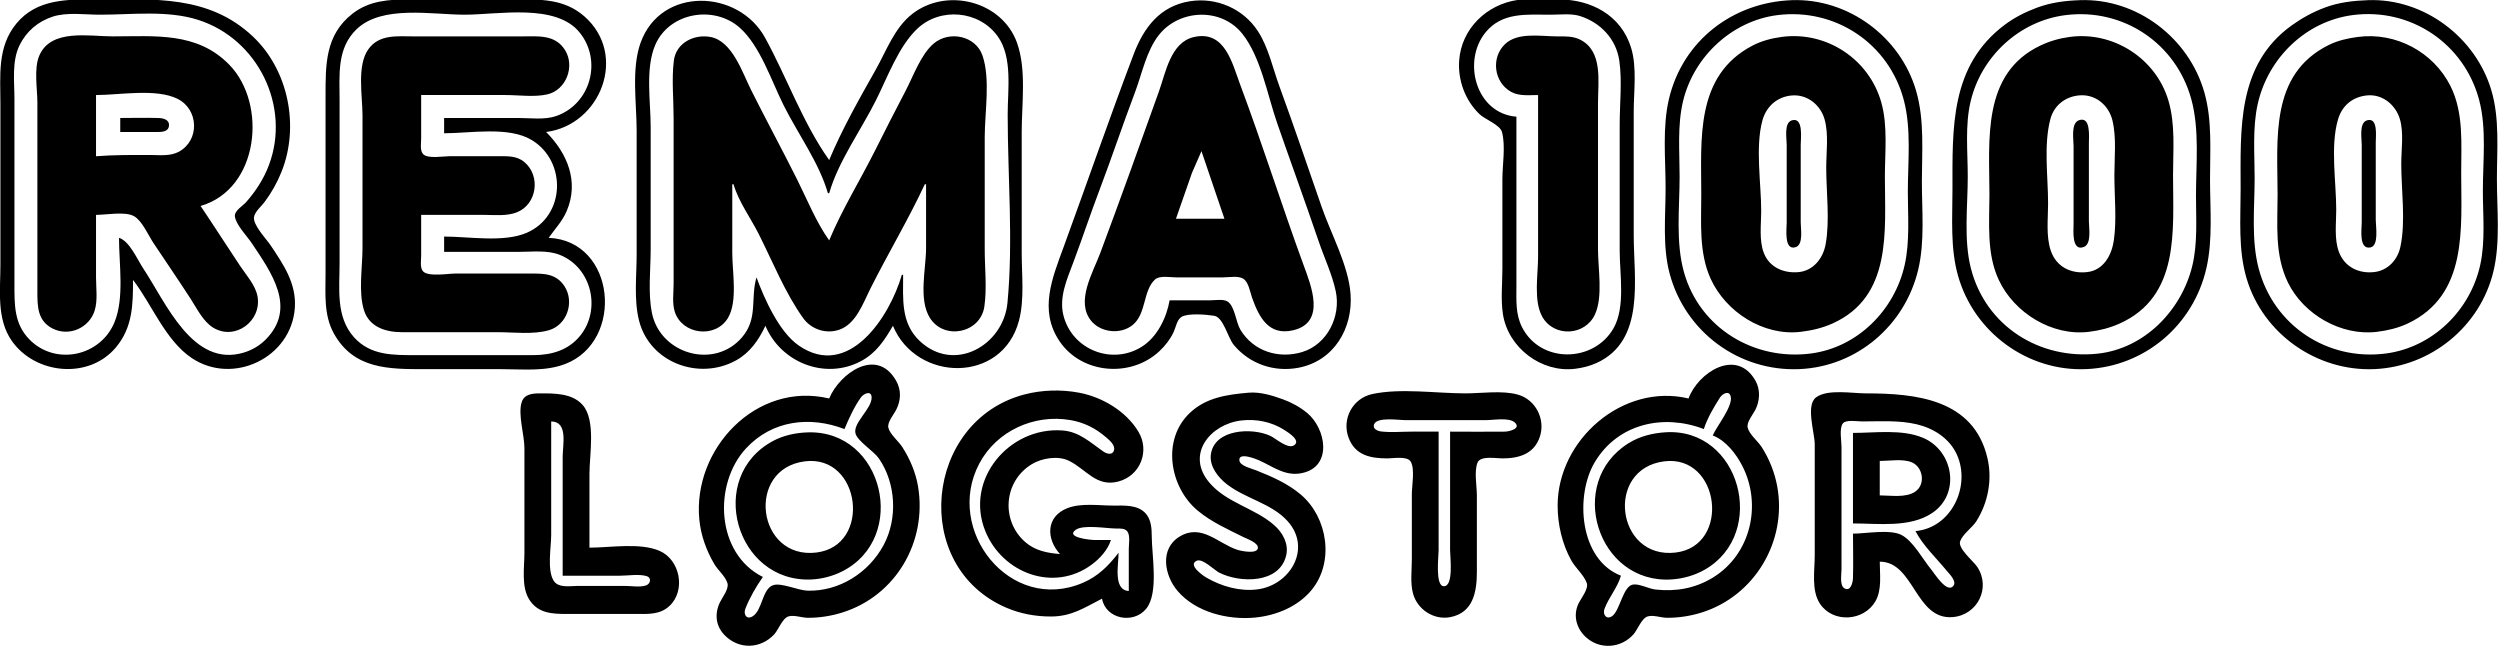
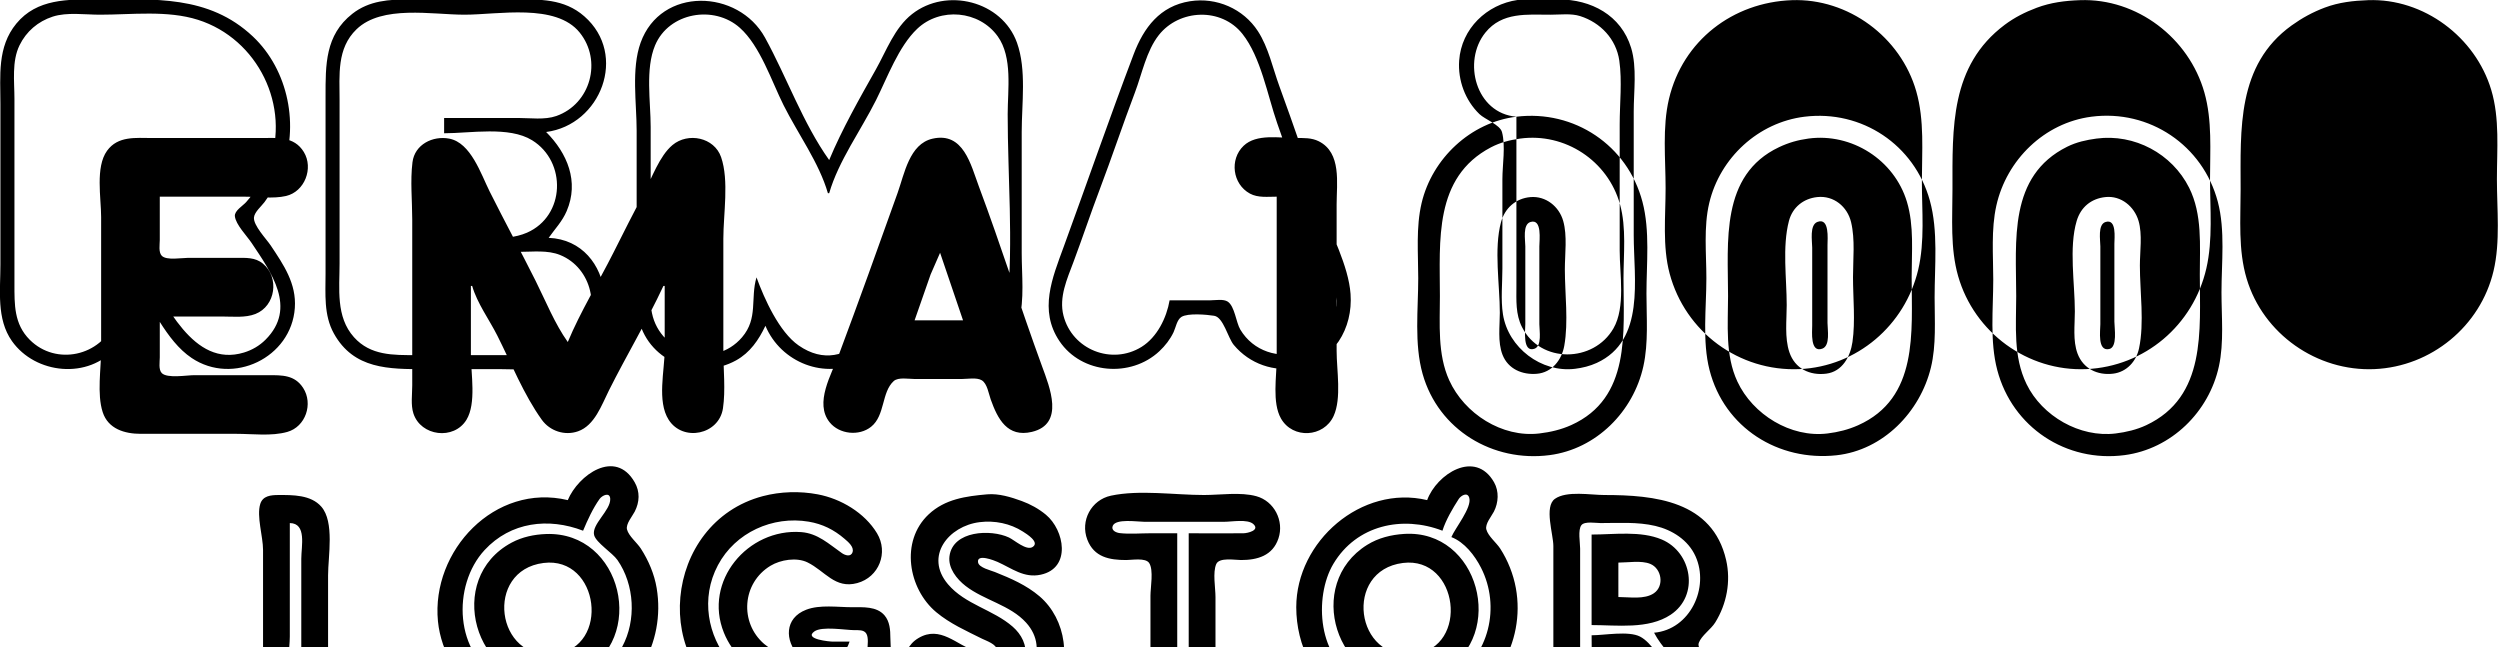
<svg xmlns="http://www.w3.org/2000/svg" xmlns:ns1="http://sodipodi.sourceforge.net/DTD/sodipodi-0.dtd" xmlns:ns2="http://www.inkscape.org/namespaces/inkscape" version="1.1" id="svg1825" width="1021.554" height="264.567" viewBox="0 0 1021.554 264.567" ns1:docname="REMA 1000 Løgstør Sort.svg" ns2:version="1.2.2 (732a01da63, 2022-12-09)">
  <defs id="defs1829" />
  <g id="g1831" transform="matrix(0.521,0,0,0.521,-34.035,-516.973)" style="fill:#000000">
-     <path style="fill:#000000;fill-opacity:1;stroke:none" d="m 169.654,1211.798 c 14.857,19.33 25.39,47.4 46,61.25 32.337,21.73 78.169,-0.14 80.91,-39.25 1.342,-19.14 -8.777,-33.8 -18.91,-49 -3.356,-5.03 -13.746,-15.77 -13.144,-22 0.411,-4.24 5.798,-8.73 8.249,-12 5.518,-7.37 10.05,-15.44 13.445,-24 14.061,-35.437 5.441,-79.529 -22.554,-105.911 -34.774,-32.768 -77.708,-29.089 -121.996,-29.089 -23.028,0 -47.344,-0.679 -63.532,19.004 -15.095,18.354 -12.468,40.803 -12.468,62.996 v 126 c 0,20.08 -3.226,42.63 9.043,60 18.394,26.04 60.191,30.33 81.492,4.99 13.194,-15.7 13.465,-33.58 13.465,-52.99 m 326,-33 c 5.027,-7.14 10.613,-12.79 14.127,-21 9.868,-23.06 0.529,-45.333 -16.127,-62 42.839,-5.532 64.372,-60.519 29.985,-90.7 -16.022,-14.062 -35.014,-13.3 -54.985,-13.3 h -82 c -16.107,0 -31.727,0.875 -44.999,11.289 -21.367,16.766 -21.001,40.049 -21.001,64.711 v 61 78 c 0,15.93 -1.512,32.51 6.515,47 15.607,28.17 43.233,28 71.485,28 h 60 c 16.649,0 34.173,2.01 50,-4.06 46.593,-17.9 39.751,-96.64 -13,-98.94 m 760,-186.572 c -24.28,3.479 -44.16,22.499 -45.91,47.572 -1.08,15.485 4.75,31.203 15.91,41.96 4.34,4.178 16.12,8.318 17.68,14.095 2.93,10.82 0.32,25.725 0.32,36.945 v 70 c 0,11.71 -1.38,24.42 0.44,36 4.12,26.19 30.1,45.96 56.56,42.71 5.81,-0.71 11.66,-2.16 17,-4.61 38.3,-17.6 29,-65.89 29,-100.1 v -97 c 0,-15.951 2.66,-34.609 -2.04,-50 -7.86,-25.751 -31.48,-38 -56.96,-38 -10.48,0 -21.62,-1.059 -32,0.428 m 215,0.166 c -46.2,1.67 -85.52,31.652 -96.35,77.406 -5.3,22.421 -2.65,47.1 -2.65,70 0,21.95 -2.55,45.6 3.16,67 12.21,45.8 54.47,77.03 101.84,74.96 45.13,-1.98 82.77,-34.36 93.12,-77.96 5.27,-22.23 2.88,-46.3 2.88,-69 0,-23.639 2.16,-48.028 -4.43,-71 -12.18,-42.5 -53.27,-73.006 -97.57,-71.406 m 226,0 c -11.74,0.424 -22.95,1.823 -34,5.982 -8.97,3.374 -17.31,7.559 -25,13.319 -42.93,32.144 -41,80.922 -41,129.105 0,22.58 -1.84,46.05 4.43,68 12.61,44.21 54.49,74.98 100.57,72.96 45.83,-2.01 83.86,-34.42 94.11,-78.96 5.2,-22.57 2.89,-46.99 2.89,-70 0,-22.586 1.8,-46.023 -4.43,-68 -12.1,-42.719 -52.84,-74.022 -97.57,-72.406 m 226,0 c -11.68,0.422 -22.96,1.683 -34,5.831 -9.35,3.515 -17.89,8.167 -26,14.003 -43.12,31.027 -40,81.521 -40,128.572 0,23.34 -2.03,47.36 4.72,70 12.95,43.45 55.16,72.94 100.28,70.96 44.45,-1.95 83.09,-33.59 93.35,-76.96 5.44,-23.02 2.65,-48.48 2.65,-72 0,-23.269 2.31,-47.451 -4.44,-70 -12.41,-41.464 -52.95,-71.981 -96.56,-70.406 M 665.654,1247.798 c 12.086,28.88 46.946,42.7 75,27.68 12.001,-6.43 18.373,-16.34 25,-27.68 18.431,44.27 85.785,45.51 98.844,-4 4.426,-16.78 2.156,-35.78 2.156,-53 v -95 c 0,-22.219 3.89,-48.77 -3.698,-70 -11.728,-32.81 -55.38,-43.669 -82.302,-22.482 -13.82,10.875 -20.034,28.596 -28.424,43.482 -12.824,22.751 -26.543,46.902 -36.576,71 -20.59,-28.921 -33.215,-64.891 -50.312,-96 -20.931,-38.086 -81.691,-40.333 -97.598,4 -7.376,20.558 -3.09,47.426 -3.09,69 v 97 c 0,16.86 -2.29,35.57 1.896,52 8.408,33.01 47.161,47.14 76.104,31.1 10.996,-6.1 17.736,-16.04 23,-27.1 M 998.654,993.237 c -23.555,3.708 -36.272,20.666 -44.192,41.561 -18.977,50.063 -36.471,100.72 -54.861,151 -8.987,24.57 -19.633,49.78 -3.349,74 17.429,25.92 55.993,28.92 78.398,7.91 4.541,-4.26 8.442,-9.27 11.114,-14.91 1.7,-3.59 2.595,-9.73 6.168,-11.97 5.023,-3.15 19.925,-1.82 25.704,-0.88 7.218,1.17 10.778,17.38 15.348,22.85 12.47,14.96 31.64,21.52 50.67,17.91 27.95,-5.31 42.89,-30.98 40.91,-57.91 -1.64,-22.33 -15.25,-46.93 -22.57,-68 -11,-31.69 -21.77,-63.492 -33.29,-95 -5.16,-14.134 -8.51,-30.273 -16.75,-43 -11.46,-17.71 -32.532,-26.83 -53.3,-23.561 M 158.654,1178.798 c 0,20.41 4.318,46.76 -3.453,66 -10.812,26.77 -45.943,34.57 -66.532,13.98 -12.415,-12.41 -12.015,-27.66 -12.015,-43.98 v -65 -80 c 0,-13.642 -2.186,-29.344 3.982,-42 5.313,-10.902 14.53,-18.75 26.018,-22.48 11.223,-3.644 25.307,-1.52 37,-1.52 24.968,0 52.936,-3.629 77,4.029 46.99,14.953 72.919,67.87 55.575,113.971 -4.043,10.75 -10.286,20.39 -17.864,29 -2.505,2.84 -9.25,6.75 -8.83,11.01 0.648,6.59 9.489,15.54 13.119,20.99 15.314,22.97 35.866,50.95 10.91,75.91 -4.734,4.73 -10.524,8.1 -16.91,10.05 -40.202,12.27 -61.202,-39.26 -79,-65.96 -4.651,-6.98 -10.693,-21.45 -19,-24 m 255,-94 v 12 c 20.517,0 50.909,-5.701 69,5.468 27.298,16.852 26.042,59.312 -4,72.492 -18.116,7.94 -45.474,3.04 -65,3.04 v 12 h 59 c 10.431,0 22.132,-1.55 32,2.48 24.947,10.18 32.355,43.03 15.532,63.52 -9.256,11.27 -22.5,15 -36.532,15 h -92 c -17.831,0 -35.708,0.45 -48.7,-14.04 -14.382,-16.04 -11.3,-38.05 -11.3,-57.96 v -128 c 0,-19.732 -2.285,-40.53 13.289,-55.56 19.963,-19.265 59.245,-11.44 84.711,-11.44 26.48,0 71.603,-9.2 90.331,14.015 17.742,21.992 8.663,55.927 -18.331,65.437 -9.123,3.214 -20.457,1.548 -30,1.548 h -58 m 301,59 h 1 c 7.256,-25.19 25.029,-49.566 36.753,-73 8.943,-17.874 17.632,-41.994 32.262,-55.91 18.072,-17.19 48.634,-14.432 63.196,5.91 11.787,16.464 7.789,41.891 7.789,61 0,48.63 4.453,99.62 -0.17,148 -3.188,33.37 -41.746,55.42 -68.815,29.91 -14.99,-14.13 -13.015,-33.13 -13.015,-51.91 h -1 c -9.451,32.81 -41.752,82.66 -80.999,55.38 -15.174,-10.55 -26.794,-36.32 -33.001,-53.38 -4.933,16.69 1.427,32.06 -11.326,46.99 -21.807,25.52 -64.119,13.14 -70.67,-18.99 -3.23,-15.84 -1.004,-33.87 -1.004,-50 v -96 c 0,-19.758 -4.342,-45.471 3.464,-64 10.86,-25.775 46.168,-31.849 66.497,-13.699 15.936,14.228 24.841,41.821 34.286,60.699 11.089,22.164 27.887,45.16 34.753,69 m 268,84 c -2.379,13.82 -9.834,28.98 -22,36.53 -23.327,14.48 -54.404,2.19 -61.239,-24.53 -3.704,-14.48 2.86,-28.75 7.815,-42 7.075,-18.92 13.462,-38.11 20.616,-57 9.546,-25.2 18.07,-50.796 27.616,-76 5.512,-14.555 8.966,-32.629 18.71,-45 16.085,-20.423 49.042,-21.844 65.582,-0.961 14.48,18.278 19.67,48.137 27.24,69.961 10.78,31.04 22.07,61.9 32.66,93 4.37,12.83 10.52,25.73 13.33,39 4.14,19.54 -6.63,41.57 -26.33,47.56 -18.42,5.6 -38.31,-0.52 -48.52,-17.56 -3.4,-5.67 -4.36,-18.29 -9.9,-21.97 -3.35,-2.23 -9.744,-1.03 -13.58,-1.03 h -32 m 272,-144 c -31.86,-2.606 -42.56,-43.39 -24.33,-65.985 13.14,-16.284 32.68,-14.015 51.33,-14.015 7.38,0 15.89,-1.167 23,1.093 15.99,5.085 28.26,18.002 30.7,34.907 2.31,16.057 0.3,33.775 0.3,50 v 99 c 0,18.59 4.68,44.34 -4.88,61 -15.49,26.99 -57.21,27.8 -71.74,-1 -5.12,-10.14 -4.38,-21 -4.38,-32 v -49 -84 m 205,-79.714 c 45.35,-5.57 87.18,22.433 98.85,66.714 6.03,22.905 3.15,48.51 3.15,72 0,18.84 1.66,38.48 -2.42,57 -7.84,35.54 -36.88,64.93 -73.58,69.71 -44.33,5.78 -87.15,-19.69 -99.57,-63.71 -6.68,-23.68 -3.43,-50.63 -3.43,-75 0,-19.486 -1.86,-39.903 2.65,-59 8.28,-34.996 38.45,-63.304 74.35,-67.714 m 226,0 c 44.93,-5.518 86.16,22.066 98.25,65.714 6.67,24.051 3.75,51.27 3.75,76 0,18.07 1.4,37.31 -2.9,55 -8.45,34.81 -37.39,64.83 -74.1,68.83 -45.46,4.94 -87.89,-21.45 -99.52,-66.83 -5.8,-22.64 -2.48,-48.75 -2.48,-72 0,-19.323 -2.24,-40.101 2.24,-59 8.39,-35.458 38.46,-63.255 74.76,-67.714 m 225,0 c 45.48,-5.906 87.44,22.442 99.12,66.711 5.92,22.474 2.88,47.92 2.88,71 0,19.02 2.04,39.31 -2.01,58 -7.77,35.8 -37.3,64.88 -73.99,69.71 -45.72,6.02 -88.01,-21.78 -99.85,-66.71 -5.95,-22.59 -3.15,-47.84 -3.15,-71 0,-19.112 -1.77,-39.229 2.43,-58 8.03,-35.901 37.65,-64.916 74.57,-69.711 m -1770,156.711 c 7.865,0 22.907,-2.9 29.816,1.03 6.396,3.64 11.168,14.95 15.184,20.97 9.773,14.66 19.734,29.21 29.309,44 4.897,7.57 9.786,17.74 17.695,22.52 17.138,10.34 38.041,-5.31 34.667,-24.52 -1.54,-8.77 -8.853,-16.77 -13.671,-24 -10.412,-15.62 -20.503,-31.44 -31,-47 45.886,-13.24 52.495,-79.911 22.572,-110.714 -25.274,-26.018 -58.383,-22.286 -91.572,-22.286 -18.498,0 -48.285,-6.186 -57.467,15 -4.415,10.187 -1.533,26.04 -1.533,37 v 81 67 c 0,11.66 -0.003,23.09 12,29.16 12.898,6.52 28.69,-0.48 32.945,-14.16 2.476,-7.96 1.055,-17.74 1.055,-26 v -49 m 255,0 h 49 c 8.386,0 18.016,1.14 26,-1.99 15.913,-6.24 18.927,-28.67 5.907,-39.48 -6.137,-5.09 -13.431,-4.53 -20.907,-4.53 h -38 c -4.932,0 -16.655,2.14 -20.397,-1.6 -2.734,-2.737 -1.603,-8.897 -1.603,-12.4 v -34 h 66 c 10.427,0 22.82,1.824 33,-0.529 14.661,-3.389 21.716,-21.772 13.995,-34.471 -7.713,-12.683 -21.19,-11 -33.995,-11 h -85 c -12.807,0 -26.826,-1.812 -35.362,10.004 -9.271,12.834 -4.638,36.898 -4.638,51.996 v 104 c 0,14.94 -3.392,34.72 1.225,49 4.279,13.24 17.324,17 29.775,17 h 75 c 12.812,0 27.57,2.01 40,-1.49 14.432,-4.07 20.448,-22.12 12.441,-34.5 -6.644,-10.27 -16.545,-10.01 -27.441,-10.01 h -58 c -5.767,0 -21.099,2.69 -25.397,-1.6 -2.734,-2.74 -1.603,-8.9 -1.603,-12.4 v -32 m 244,-24 h 1 c 3.91,13.57 13.405,26.4 19.752,39 10.814,21.47 20.84,46.49 34.885,66 6.342,8.81 17.953,12.67 28.363,9.03 13.05,-4.55 18.52,-20.6 24.247,-32.03 13.789,-27.51 29.739,-54.13 42.753,-82 h 1 v 50 c 0,16.25 -6.205,40.42 3.133,55 11.257,17.56 39.513,11.66 42.566,-9 2.133,-14.44 0.301,-30.41 0.301,-45 v -88 c 0,-19.355 4.592,-45.607 -1.761,-64 -5.362,-15.525 -25.928,-19.695 -38.146,-9.471 -10.198,8.535 -16.188,25.865 -22.312,37.471 -8.212,15.564 -16.113,31.28 -24.029,47 -11.707,23.25 -25.745,45.96 -35.752,70 -10.204,-14.33 -17.373,-32.25 -25.247,-48 -11.734,-23.467 -24.265,-46.529 -36,-70 -6.865,-13.73 -14.742,-38.317 -31.753,-41.532 -12.838,-2.427 -27.064,4.518 -28.815,18.532 -1.819,14.564 -0.185,30.32 -0.185,45 v 88 42 c 0,6.95 -1.251,15.32 0.916,22 5.813,17.92 31.737,21.15 41.605,5 7.905,-12.95 3.479,-36.27 3.479,-51 v -54 m 362,-115.471 c -18.074,4.149 -21.959,27.495 -27.308,42.471 -15.142,42.399 -30.349,84.83 -46.116,127 -5.741,15.35 -19.376,37.86 -7.186,52.98 7.546,9.36 23.066,11.05 32.52,3.46 11.059,-8.87 8.027,-27.06 17.739,-35.84 3.545,-3.2 11.911,-1.6 16.351,-1.6 h 37 c 4.42,0 11.83,-1.39 15.73,1.03 4.27,2.65 5.39,10.56 6.96,14.97 5.47,15.36 13.1,30.04 32.31,25.47 25.98,-6.19 13.85,-35.31 7.95,-51.47 -17.1,-46.78 -32.09,-94.35 -49.53,-141 -6.37,-17.044 -12.05,-43.064 -36.42,-37.471 m 270,45.471 v 77 50 c 0,13.87 -3.74,34.52 3.37,47 9.25,16.23 33.58,14.88 41.28,-2 6.36,-13.95 2.35,-35.9 2.35,-51 v -115 c 0,-16.532 4,-40.413 -14,-49.442 -5.69,-2.854 -11.83,-2.558 -18,-2.558 -12.85,0 -30.86,-3.547 -40.96,6.105 -11.16,10.671 -8.72,30.035 4.96,37.478 6.33,3.441 14.06,2.417 21,2.417 m 191,-45.575 c -8.03,1.093 -15.78,3.109 -23,6.895 -44.95,23.586 -40,73.45 -40,116.68 0,21.88 -1.97,45.56 7.31,66 11.88,26.15 41.42,45.2 70.69,41.71 8.66,-1.03 17.03,-2.98 25,-6.57 46.88,-21.14 41,-72.74 41,-115.14 0,-18.965 2.37,-39.563 -2.75,-58 -9.47,-34.165 -43.15,-56.354 -78.25,-51.575 m 226,0 c -8.22,1.119 -15.49,3.19 -23,6.743 -46.26,21.896 -40,74.436 -40,116.832 0,22.35 -2.42,46.13 7.32,67 12.06,25.84 41.81,44.26 70.68,40.71 8.36,-1.02 16.31,-3 24,-6.44 47.55,-21.27 42,-73.11 42,-116.27 0,-19.557 1.99,-40.051 -3.72,-59 -9.91,-32.869 -43.32,-54.197 -77.28,-49.575 m 226,0 c -7.99,1.062 -15.71,2.765 -23,6.385 -46.36,23.034 -40,73.871 -40,117.191 0,23.48 -2.48,47.25 8.11,69 12.22,25.11 41.8,42.16 69.89,38.71 8.16,-1 16.55,-2.99 24,-6.49 47.36,-22.26 42,-74.5 42,-118.22 0,-22.669 2.09,-47.087 -8.37,-68 -13.41,-26.8 -42.93,-42.522 -72.63,-38.576 m -1774,93.576 v -48 c 18.399,0 47.228,-5.413 64,3 16.524,8.289 17.489,32.403 1,41.442 -6.828,3.748 -15.506,2.558 -23,2.558 -14.066,0 -28.002,-0.1 -42,1 m 1330,-47.671 c 12.08,-1.041 22.48,7.352 25.7,18.671 3.33,11.708 1.3,25.918 1.3,38 0,19.2 2.94,41.11 -0.46,60 -2,11.09 -9.68,20.93 -21.54,21.91 -11.37,0.93 -22.49,-3.71 -26.88,-14.91 -3.92,-10.02 -2.12,-22.44 -2.12,-33 0,-21.78 -4.76,-49.972 0.93,-71 2.99,-11.054 11.59,-18.683 23.07,-19.671 m 225,-0.025 c 12.9,-1.364 23.59,7.511 26.5,19.696 3.26,13.693 1.5,29.01 1.5,43 0,16.6 1.93,34.56 -0.43,51 -1.63,11.37 -7.95,23.24 -20.57,24.81 -12.91,1.62 -24.55,-3.94 -28.9,-16.81 -3.85,-11.43 -2.1,-25.13 -2.1,-37 0,-20.92 -3.58,-45.656 1.76,-66 2.81,-10.697 11.35,-17.544 22.24,-18.696 m 226,0 c 12.24,-1.294 22.63,7.384 25.96,18.696 3.11,10.594 1.04,24.019 1.04,35 0,20.52 3.62,44.93 -0.67,65 -2.17,10.18 -9.68,18.52 -20.33,19.82 -12.2,1.48 -23.48,-3.89 -27.91,-15.82 -3.76,-10.16 -2.09,-22.34 -2.09,-33 0,-21.76 -4.79,-50.107 1.44,-71 3.22,-10.795 11.36,-17.513 22.56,-18.696 m -1762,17.696 v 11 c 9.666,0 19.334,0.066 29,0 3.678,-0.025 8.864,-0.161 9.222,-5.003 0.355,-4.79 -4.524,-5.864 -8.222,-5.981 -9.979,-0.313 -20.015,-0.015 -30,-0.015 m 1311.06,1.851 c -6.36,1.897 -4.06,14.168 -4.06,19.149 v 61 c 0,4.65 -2.31,22.21 6.94,19.34 6.35,-1.98 4.06,-14.33 4.06,-19.34 v -61 c 0,-4.741 2.36,-21.924 -6.94,-19.149 m 225.07,-0.065 c -6.37,2.361 -4.13,14.985 -4.13,20.214 v 61 c 0,4.88 -1.76,21.71 7.89,18.21 6.46,-2.34 4.11,-14.91 4.11,-20.21 v -61 c 0,-4.812 1.74,-21.772 -7.87,-18.214 m 225.98,0.065 c -6.33,1.94 -4.11,14.205 -4.11,19.149 v 61 c 0,5.09 -2.46,21.49 6.89,19.51 6.72,-1.42 4.11,-16.52 4.11,-21.51 v -61 c 0,-4.522 1.94,-19.859 -6.89,-17.149 m -914.11,24.149 18,53 h -38 l 12.576,-36 7.424,-17 m -292,194 c -57.191,-13.65 -107.184,39.67 -101.83,95 1.197,12.37 5.535,24.35 11.845,35 2.798,4.72 8.863,9.76 10.25,15 1.194,4.51 -4.129,11.06 -6.003,15 -4.243,8.93 -3.302,18.55 3.923,25.82 11.259,11.31 28.128,10.56 38.722,-0.82 3.353,-3.61 6.403,-12.72 11.278,-14.11 4.34,-1.24 10.307,1.05 14.815,1.11 9.046,0.1 18.355,-1.35 27,-4.03 42.432,-13.13 66.948,-55.75 59.714,-98.97 -1.849,-11.05 -6.367,-21.61 -12.412,-31 -2.914,-4.52 -9.566,-9.86 -10.857,-15 -1.072,-4.27 4.214,-10.38 6.065,-14 3.826,-7.49 4.205,-15.56 -0.043,-23 -15.219,-26.65 -44.306,-5.6 -52.467,14 m 674,0 c -51.46,-12.29 -102.66,32.35 -102.66,84 0,14.7 3.51,30.12 10.7,43 3.3,5.92 9.9,11.45 12.14,17.71 1.65,4.63 -4.65,12.23 -6.55,16.29 -4.21,9.01 -1.72,18.97 5.46,25.81 11,10.48 27.9,9.22 37.73,-1.81 3.27,-3.68 6.36,-12.75 11.28,-14.11 4.41,-1.22 10.33,1.06 14.9,1.11 8.99,0.09 18.42,-1.37 27,-4.03 41.91,-12.97 67.38,-56.09 59.58,-98.97 -1.98,-10.88 -6.28,-21.71 -12.28,-31 -2.98,-4.62 -9.49,-9.71 -10.88,-15 -1.13,-4.29 4.07,-10.35 5.94,-14 3.62,-7.08 4.14,-15.91 0.11,-23 -14.83,-26.04 -45.08,-6.3 -52.47,14 m -460,157 c 2.844,15.94 24.483,20.26 34.606,7.96 10.04,-12.21 4.418,-41.9 4.394,-56.96 -0.01,-6.08 -0.456,-12.83 -4.638,-17.67 -6.153,-7.13 -16.886,-6.33 -25.362,-6.33 -11.302,0 -25.271,-2.18 -36,1.96 -17.224,6.64 -16.8,24.2 -6,36.04 -9.833,-0.78 -19.303,-2.59 -26.999,-9.21 -19.452,-16.73 -17.352,-47.82 4.999,-61.31 7.866,-4.75 20.475,-6.81 29,-2.64 13.712,6.69 21.522,20.97 39,16.23 17.132,-4.64 24.621,-23.98 15.521,-39.07 -9.726,-16.12 -28.367,-27.12 -46.521,-30.54 -14.032,-2.65 -29.197,-2.22 -43,1.42 -78.28,20.66 -89.643,134.85 -14,167.25 11.151,4.77 22.931,6.89 35,6.87 16.25,-0.03 26.205,-6.97 40,-14 m -266,-17 c -36.923,-18.39 -39.017,-72.97 -13.246,-100.83 20.472,-22.13 50.18,-25.61 77.246,-15.17 3.455,-8.3 7.72,-17.62 12.966,-24.94 1.959,-2.74 8.108,-5.75 8.326,0 0.343,9.04 -14.863,20.02 -12.626,28.43 1.587,5.96 14.355,13.84 18.295,19.51 13.458,19.38 14.892,47.28 3.73,68 -11.672,21.66 -34.71,36.41 -59.691,35.74 -7.201,-0.19 -20.594,-6.44 -26.895,-4.33 -8.768,2.93 -8.416,20 -16.314,24.56 -4.769,2.75 -7.13,-1.91 -5.563,-5.97 3.24,-8.38 8.573,-17.7 13.772,-25 m 381,-144.54 c -16.72,1.47 -33.12,3.67 -45.96,15.71 -22.488,21.1 -16.031,58.4 5.964,76.75 10.789,8.99 23.536,14.6 35.996,20.83 2.76,1.38 11.95,4.52 11.23,8.69 -0.84,4.87 -13.41,2.14 -16.23,1.2 -15.133,-5.04 -27.887,-20.63 -44.999,-10.42 -16.076,9.6 -12.04,30.71 -1.7,42.78 14.286,16.68 39.469,22.88 60.699,20.83 16.68,-1.61 33.79,-8.61 44.53,-21.83 17.86,-21.97 12.42,-56.69 -8.53,-74.56 -10.32,-8.79 -22.54,-14.05 -35,-19.04 -3.29,-1.32 -12.5,-3.39 -13.22,-7.55 -1.24,-7.17 12.94,-1.42 15.22,-0.41 11.38,5.05 20.74,12.92 34,10.04 24.06,-5.22 18.55,-34.94 4,-47.02 -5.61,-4.65 -12.16,-8.27 -19,-10.76 -8.34,-3.05 -18.01,-6.02 -27,-5.24 m 364,33.54 c 10.32,3.99 18.34,14.4 23.24,24 15.51,30.36 6.6,69.36 -23.24,87.54 -13.88,8.45 -29.03,11.08 -45,9.29 -5.13,-0.57 -12.92,-4.83 -17.79,-3.85 -7.55,1.52 -9.94,19.69 -15.74,24.42 -4.49,3.66 -8.1,-0.79 -6.38,-5.4 3.38,-9.07 10.21,-16.63 12.91,-26 -32.77,-12.7 -36.07,-62.96 -20.55,-89 18.17,-30.48 54.13,-38.12 85.55,-26 2.66,-8.4 7.99,-17.48 12.78,-24.89 1.71,-2.64 6.88,-5.81 8.26,-0.88 2.16,7.63 -11.06,23.62 -14.04,30.77 m -881,88 v -58 c 0,-14.89 5.195,-41.93 -5.34,-53.91 -8.165,-9.28 -22.336,-9.14 -33.66,-9.09 -5.805,0.03 -12.184,0.56 -14.192,7.02 -2.99,9.6 2.192,25.57 2.192,35.98 v 82 c 0,11.67 -2.674,26.73 3.969,37 6.789,10.49 17.794,11 29.031,11 h 54 c 9.643,0 19.213,0.83 26.815,-6.33 12.947,-12.2 8.253,-36.17 -7.815,-43.14 -15.336,-6.65 -38.591,-2.53 -55,-2.53 m 614,-120.48 c -15.42,3.29 -24.23,19.65 -18.53,34.48 5.31,13.83 17.43,16 30.53,16 4.46,0 15.12,-1.96 17.97,2.32 3.64,5.45 1.03,19.26 1.03,25.68 v 51 c 0,8.64 -1.35,18.6 0.93,27 3.37,12.46 16.25,20.93 29.07,18.53 18.19,-3.4 21,-20.01 21,-35.53 v -60 c 0,-7.22 -2.3,-19.19 0.6,-25.85 2.36,-5.41 14.61,-3.15 19.4,-3.15 12.84,0 24.86,-3.33 29.4,-17 4.56,-13.7 -3.31,-29.21 -17.4,-33.07 -12.4,-3.4 -28.19,-0.93 -41,-0.93 -22.92,0 -50.61,-4.26 -73,0.52 m 398,131.48 c 26.97,0 27.83,45.66 57,43.48 19.72,-1.47 30.36,-23.09 19.4,-39.48 -2.95,-4.42 -15.36,-14.43 -13.36,-20 2.07,-5.78 9.55,-10.62 12.89,-16 9.03,-14.51 12.41,-32.27 8.57,-49 -10.68,-46.53 -56.21,-51 -95.5,-51 -10.7,0 -29.61,-3.53 -38.79,3.01 -8.6,6.13 -1.21,27.76 -1.21,36.99 v 87 c 0,11.95 -2.83,27.57 4.11,38 10.25,15.4 34.48,13.77 43.52,-2 5.2,-9.06 3.37,-20.97 3.37,-31 m -603,-17 h -13 c -2.35,0 -23.115,-1.83 -14.638,-7.97 5.988,-4.34 24.325,-1.07 31.638,-1.03 2.951,0.02 7.056,-0.35 8.972,2.43 2.25,3.27 1.028,9.79 1.028,13.57 v 33 c -12.476,-0.69 -8,-20.86 -8,-30 -7.852,10.18 -15.969,18.42 -28,23.57 -57.08,24.43 -108.922,-41.42 -81.218,-93.57 13.631,-25.66 42.997,-38.84 71.218,-34.08 10.717,1.81 19.756,6.28 27.999,13.38 2.715,2.34 7.746,6.36 6.339,10.55 -1.346,4.01 -5.84,2.47 -8.338,0.73 -10.223,-7.1 -18.821,-15.52 -32,-16.49 -41.816,-3.07 -76.874,38.52 -60.547,78.91 13.411,33.18 53.919,48.28 83.547,26.24 6.472,-4.81 12.522,-11.46 15,-19.24 m 102,-93.71 c 11.8,-1.45 23.99,0.97 34,7.41 2.61,1.68 13.51,8.3 7.55,12.08 -4.88,3.09 -14.26,-5.45 -18.55,-7.46 -14.18,-6.62 -44.001,-5.5 -46.632,14.68 -1.218,9.34 5.782,18.01 12.632,23.32 14.56,11.29 34.96,14.9 47.53,28.85 19.3,21.4 2,50.22 -23.53,53.54 -13.74,1.79 -28.14,-2.29 -40,-9.14 -2.552,-1.47 -15.1,-10.02 -7.681,-13.32 4.579,-2.03 13.703,7.36 17.681,9.38 16.1,8.17 47.29,8.84 52.47,-13.63 2.1,-9.1 -2.79,-17.84 -9.48,-23.7 -15.39,-13.47 -37.24,-17.35 -50.777,-33.3 -18.731,-22.07 0.537,-45.73 24.787,-48.71 m 164,8.71 v 93 c 0,5.03 3,28.47 -4.94,28.25 -6.91,-0.19 -4.06,-23.47 -4.06,-28.25 v -93 h -21 c -7.86,0 -16.18,0.78 -24,-0.11 -2.77,-0.31 -7.06,-2.05 -5.59,-5.68 2.39,-5.93 19.44,-3.21 24.59,-3.21 h 63 c 5.7,0 18.1,-2.3 22.64,1.74 5.52,4.93 -4.44,7.21 -7.64,7.26 -14.33,0.2 -28.67,0 -43,0 m -696,113 h 27 18 c 6.311,0 14.786,-1.49 20.852,0.32 3.732,1.11 3.286,5.64 0,7.08 -4.538,1.98 -11.971,0.6 -16.852,0.6 h -37 c -5.996,0 -15.346,1.91 -19.062,-4.06 -5.306,-8.52 -1.938,-26.2 -1.938,-35.94 v -89 c 13.404,0.16 9,18.22 9,28 v 93 m 1061,-35 c 5.82,11.28 16.39,21.18 24.42,31 2.16,2.63 8.66,8.7 4.96,12.38 -5.12,5.07 -14.55,-10.26 -17.13,-13.38 -6.5,-7.87 -14.09,-22.27 -23.26,-26.97 -9.09,-4.66 -27.83,-1.03 -37.99,-1.03 0,11.65 0.35,23.36 -0.02,35 -0.1,3.18 -1.73,10.68 -6.67,7.91 -3.93,-2.21 -2.31,-11.18 -2.31,-14.91 v -45 -51 c 0,-4.51 -1.9,-14.71 1.03,-18.4 2.53,-3.2 11.34,-1.6 14.97,-1.6 14.26,0 29,-1.06 43,2.24 13.25,3.12 25.71,11.03 31.48,23.76 11.14,24.58 -4.2,57.52 -32.48,60 m -869,-77.41 c -9.333,0.34 -18.697,2.29 -27,6.73 -52.762,28.25 -29.335,111.22 30,108.64 8.188,-0.36 16.681,-2.57 24,-6.23 52.667,-26.35 32.779,-111.3 -27,-109.14 m 673,-0.08 c -10.24,0.65 -20.21,3.1 -29,8.56 -49.49,30.72 -24.54,110.87 34,106.84 9.02,-0.62 18.17,-3.26 26,-7.79 49.43,-28.56 27.63,-111.31 -31,-107.61 m 147,0.49 v 71 c 19.89,0 44.52,3.52 62,-8.1 22.73,-15.12 16.74,-49.01 -7,-59.02 -16.55,-6.99 -37.43,-3.88 -55,-3.88 m -822,22.29 c 43.909,-5.51 52.767,66.21 9,71.53 -46.69,5.66 -55.648,-65.68 -9,-71.53 m 674,0 c 43.77,-5.49 52.44,66.25 9,71.53 -46.72,5.66 -55.77,-65.66 -9,-71.53 m 169,26.71 v -27 c 7.51,0 17.96,-1.86 25,1.01 8.97,3.66 11.16,17.3 2.9,23 -7.45,5.12 -19.34,2.99 -27.9,2.99 z" id="path2334" />
+     <path style="fill:#000000;fill-opacity:1;stroke:none" d="m 169.654,1211.798 c 14.857,19.33 25.39,47.4 46,61.25 32.337,21.73 78.169,-0.14 80.91,-39.25 1.342,-19.14 -8.777,-33.8 -18.91,-49 -3.356,-5.03 -13.746,-15.77 -13.144,-22 0.411,-4.24 5.798,-8.73 8.249,-12 5.518,-7.37 10.05,-15.44 13.445,-24 14.061,-35.437 5.441,-79.529 -22.554,-105.911 -34.774,-32.768 -77.708,-29.089 -121.996,-29.089 -23.028,0 -47.344,-0.679 -63.532,19.004 -15.095,18.354 -12.468,40.803 -12.468,62.996 v 126 c 0,20.08 -3.226,42.63 9.043,60 18.394,26.04 60.191,30.33 81.492,4.99 13.194,-15.7 13.465,-33.58 13.465,-52.99 m 326,-33 c 5.027,-7.14 10.613,-12.79 14.127,-21 9.868,-23.06 0.529,-45.333 -16.127,-62 42.839,-5.532 64.372,-60.519 29.985,-90.7 -16.022,-14.062 -35.014,-13.3 -54.985,-13.3 h -82 c -16.107,0 -31.727,0.875 -44.999,11.289 -21.367,16.766 -21.001,40.049 -21.001,64.711 v 61 78 c 0,15.93 -1.512,32.51 6.515,47 15.607,28.17 43.233,28 71.485,28 h 60 c 16.649,0 34.173,2.01 50,-4.06 46.593,-17.9 39.751,-96.64 -13,-98.94 m 760,-186.572 c -24.28,3.479 -44.16,22.499 -45.91,47.572 -1.08,15.485 4.75,31.203 15.91,41.96 4.34,4.178 16.12,8.318 17.68,14.095 2.93,10.82 0.32,25.725 0.32,36.945 v 70 c 0,11.71 -1.38,24.42 0.44,36 4.12,26.19 30.1,45.96 56.56,42.71 5.81,-0.71 11.66,-2.16 17,-4.61 38.3,-17.6 29,-65.89 29,-100.1 v -97 c 0,-15.951 2.66,-34.609 -2.04,-50 -7.86,-25.751 -31.48,-38 -56.96,-38 -10.48,0 -21.62,-1.059 -32,0.428 m 215,0.166 c -46.2,1.67 -85.52,31.652 -96.35,77.406 -5.3,22.421 -2.65,47.1 -2.65,70 0,21.95 -2.55,45.6 3.16,67 12.21,45.8 54.47,77.03 101.84,74.96 45.13,-1.98 82.77,-34.36 93.12,-77.96 5.27,-22.23 2.88,-46.3 2.88,-69 0,-23.639 2.16,-48.028 -4.43,-71 -12.18,-42.5 -53.27,-73.006 -97.57,-71.406 m 226,0 c -11.74,0.424 -22.95,1.823 -34,5.982 -8.97,3.374 -17.31,7.559 -25,13.319 -42.93,32.144 -41,80.922 -41,129.105 0,22.58 -1.84,46.05 4.43,68 12.61,44.21 54.49,74.98 100.57,72.96 45.83,-2.01 83.86,-34.42 94.11,-78.96 5.2,-22.57 2.89,-46.99 2.89,-70 0,-22.586 1.8,-46.023 -4.43,-68 -12.1,-42.719 -52.84,-74.022 -97.57,-72.406 m 226,0 c -11.68,0.422 -22.96,1.683 -34,5.831 -9.35,3.515 -17.89,8.167 -26,14.003 -43.12,31.027 -40,81.521 -40,128.572 0,23.34 -2.03,47.36 4.72,70 12.95,43.45 55.16,72.94 100.28,70.96 44.45,-1.95 83.09,-33.59 93.35,-76.96 5.44,-23.02 2.65,-48.48 2.65,-72 0,-23.269 2.31,-47.451 -4.44,-70 -12.41,-41.464 -52.95,-71.981 -96.56,-70.406 M 665.654,1247.798 c 12.086,28.88 46.946,42.7 75,27.68 12.001,-6.43 18.373,-16.34 25,-27.68 18.431,44.27 85.785,45.51 98.844,-4 4.426,-16.78 2.156,-35.78 2.156,-53 v -95 c 0,-22.219 3.89,-48.77 -3.698,-70 -11.728,-32.81 -55.38,-43.669 -82.302,-22.482 -13.82,10.875 -20.034,28.596 -28.424,43.482 -12.824,22.751 -26.543,46.902 -36.576,71 -20.59,-28.921 -33.215,-64.891 -50.312,-96 -20.931,-38.086 -81.691,-40.333 -97.598,4 -7.376,20.558 -3.09,47.426 -3.09,69 v 97 c 0,16.86 -2.29,35.57 1.896,52 8.408,33.01 47.161,47.14 76.104,31.1 10.996,-6.1 17.736,-16.04 23,-27.1 M 998.654,993.237 c -23.555,3.708 -36.272,20.666 -44.192,41.561 -18.977,50.063 -36.471,100.72 -54.861,151 -8.987,24.57 -19.633,49.78 -3.349,74 17.429,25.92 55.993,28.92 78.398,7.91 4.541,-4.26 8.442,-9.27 11.114,-14.91 1.7,-3.59 2.595,-9.73 6.168,-11.97 5.023,-3.15 19.925,-1.82 25.704,-0.88 7.218,1.17 10.778,17.38 15.348,22.85 12.47,14.96 31.64,21.52 50.67,17.91 27.95,-5.31 42.89,-30.98 40.91,-57.91 -1.64,-22.33 -15.25,-46.93 -22.57,-68 -11,-31.69 -21.77,-63.492 -33.29,-95 -5.16,-14.134 -8.51,-30.273 -16.75,-43 -11.46,-17.71 -32.532,-26.83 -53.3,-23.561 M 158.654,1178.798 c 0,20.41 4.318,46.76 -3.453,66 -10.812,26.77 -45.943,34.57 -66.532,13.98 -12.415,-12.41 -12.015,-27.66 -12.015,-43.98 v -65 -80 c 0,-13.642 -2.186,-29.344 3.982,-42 5.313,-10.902 14.53,-18.75 26.018,-22.48 11.223,-3.644 25.307,-1.52 37,-1.52 24.968,0 52.936,-3.629 77,4.029 46.99,14.953 72.919,67.87 55.575,113.971 -4.043,10.75 -10.286,20.39 -17.864,29 -2.505,2.84 -9.25,6.75 -8.83,11.01 0.648,6.59 9.489,15.54 13.119,20.99 15.314,22.97 35.866,50.95 10.91,75.91 -4.734,4.73 -10.524,8.1 -16.91,10.05 -40.202,12.27 -61.202,-39.26 -79,-65.96 -4.651,-6.98 -10.693,-21.45 -19,-24 m 255,-94 v 12 c 20.517,0 50.909,-5.701 69,5.468 27.298,16.852 26.042,59.312 -4,72.492 -18.116,7.94 -45.474,3.04 -65,3.04 v 12 h 59 c 10.431,0 22.132,-1.55 32,2.48 24.947,10.18 32.355,43.03 15.532,63.52 -9.256,11.27 -22.5,15 -36.532,15 h -92 c -17.831,0 -35.708,0.45 -48.7,-14.04 -14.382,-16.04 -11.3,-38.05 -11.3,-57.96 v -128 c 0,-19.732 -2.285,-40.53 13.289,-55.56 19.963,-19.265 59.245,-11.44 84.711,-11.44 26.48,0 71.603,-9.2 90.331,14.015 17.742,21.992 8.663,55.927 -18.331,65.437 -9.123,3.214 -20.457,1.548 -30,1.548 h -58 m 301,59 h 1 c 7.256,-25.19 25.029,-49.566 36.753,-73 8.943,-17.874 17.632,-41.994 32.262,-55.91 18.072,-17.19 48.634,-14.432 63.196,5.91 11.787,16.464 7.789,41.891 7.789,61 0,48.63 4.453,99.62 -0.17,148 -3.188,33.37 -41.746,55.42 -68.815,29.91 -14.99,-14.13 -13.015,-33.13 -13.015,-51.91 h -1 c -9.451,32.81 -41.752,82.66 -80.999,55.38 -15.174,-10.55 -26.794,-36.32 -33.001,-53.38 -4.933,16.69 1.427,32.06 -11.326,46.99 -21.807,25.52 -64.119,13.14 -70.67,-18.99 -3.23,-15.84 -1.004,-33.87 -1.004,-50 v -96 c 0,-19.758 -4.342,-45.471 3.464,-64 10.86,-25.775 46.168,-31.849 66.497,-13.699 15.936,14.228 24.841,41.821 34.286,60.699 11.089,22.164 27.887,45.16 34.753,69 m 268,84 c -2.379,13.82 -9.834,28.98 -22,36.53 -23.327,14.48 -54.404,2.19 -61.239,-24.53 -3.704,-14.48 2.86,-28.75 7.815,-42 7.075,-18.92 13.462,-38.11 20.616,-57 9.546,-25.2 18.07,-50.796 27.616,-76 5.512,-14.555 8.966,-32.629 18.71,-45 16.085,-20.423 49.042,-21.844 65.582,-0.961 14.48,18.278 19.67,48.137 27.24,69.961 10.78,31.04 22.07,61.9 32.66,93 4.37,12.83 10.52,25.73 13.33,39 4.14,19.54 -6.63,41.57 -26.33,47.56 -18.42,5.6 -38.31,-0.52 -48.52,-17.56 -3.4,-5.67 -4.36,-18.29 -9.9,-21.97 -3.35,-2.23 -9.744,-1.03 -13.58,-1.03 h -32 m 272,-144 c -31.86,-2.606 -42.56,-43.39 -24.33,-65.985 13.14,-16.284 32.68,-14.015 51.33,-14.015 7.38,0 15.89,-1.167 23,1.093 15.99,5.085 28.26,18.002 30.7,34.907 2.31,16.057 0.3,33.775 0.3,50 v 99 c 0,18.59 4.68,44.34 -4.88,61 -15.49,26.99 -57.21,27.8 -71.74,-1 -5.12,-10.14 -4.38,-21 -4.38,-32 v -49 -84 c 45.35,-5.57 87.18,22.433 98.85,66.714 6.03,22.905 3.15,48.51 3.15,72 0,18.84 1.66,38.48 -2.42,57 -7.84,35.54 -36.88,64.93 -73.58,69.71 -44.33,5.78 -87.15,-19.69 -99.57,-63.71 -6.68,-23.68 -3.43,-50.63 -3.43,-75 0,-19.486 -1.86,-39.903 2.65,-59 8.28,-34.996 38.45,-63.304 74.35,-67.714 m 226,0 c 44.93,-5.518 86.16,22.066 98.25,65.714 6.67,24.051 3.75,51.27 3.75,76 0,18.07 1.4,37.31 -2.9,55 -8.45,34.81 -37.39,64.83 -74.1,68.83 -45.46,4.94 -87.89,-21.45 -99.52,-66.83 -5.8,-22.64 -2.48,-48.75 -2.48,-72 0,-19.323 -2.24,-40.101 2.24,-59 8.39,-35.458 38.46,-63.255 74.76,-67.714 m 225,0 c 45.48,-5.906 87.44,22.442 99.12,66.711 5.92,22.474 2.88,47.92 2.88,71 0,19.02 2.04,39.31 -2.01,58 -7.77,35.8 -37.3,64.88 -73.99,69.71 -45.72,6.02 -88.01,-21.78 -99.85,-66.71 -5.95,-22.59 -3.15,-47.84 -3.15,-71 0,-19.112 -1.77,-39.229 2.43,-58 8.03,-35.901 37.65,-64.916 74.57,-69.711 m -1770,156.711 c 7.865,0 22.907,-2.9 29.816,1.03 6.396,3.64 11.168,14.95 15.184,20.97 9.773,14.66 19.734,29.21 29.309,44 4.897,7.57 9.786,17.74 17.695,22.52 17.138,10.34 38.041,-5.31 34.667,-24.52 -1.54,-8.77 -8.853,-16.77 -13.671,-24 -10.412,-15.62 -20.503,-31.44 -31,-47 45.886,-13.24 52.495,-79.911 22.572,-110.714 -25.274,-26.018 -58.383,-22.286 -91.572,-22.286 -18.498,0 -48.285,-6.186 -57.467,15 -4.415,10.187 -1.533,26.04 -1.533,37 v 81 67 c 0,11.66 -0.003,23.09 12,29.16 12.898,6.52 28.69,-0.48 32.945,-14.16 2.476,-7.96 1.055,-17.74 1.055,-26 v -49 m 255,0 h 49 c 8.386,0 18.016,1.14 26,-1.99 15.913,-6.24 18.927,-28.67 5.907,-39.48 -6.137,-5.09 -13.431,-4.53 -20.907,-4.53 h -38 c -4.932,0 -16.655,2.14 -20.397,-1.6 -2.734,-2.737 -1.603,-8.897 -1.603,-12.4 v -34 h 66 c 10.427,0 22.82,1.824 33,-0.529 14.661,-3.389 21.716,-21.772 13.995,-34.471 -7.713,-12.683 -21.19,-11 -33.995,-11 h -85 c -12.807,0 -26.826,-1.812 -35.362,10.004 -9.271,12.834 -4.638,36.898 -4.638,51.996 v 104 c 0,14.94 -3.392,34.72 1.225,49 4.279,13.24 17.324,17 29.775,17 h 75 c 12.812,0 27.57,2.01 40,-1.49 14.432,-4.07 20.448,-22.12 12.441,-34.5 -6.644,-10.27 -16.545,-10.01 -27.441,-10.01 h -58 c -5.767,0 -21.099,2.69 -25.397,-1.6 -2.734,-2.74 -1.603,-8.9 -1.603,-12.4 v -32 m 244,-24 h 1 c 3.91,13.57 13.405,26.4 19.752,39 10.814,21.47 20.84,46.49 34.885,66 6.342,8.81 17.953,12.67 28.363,9.03 13.05,-4.55 18.52,-20.6 24.247,-32.03 13.789,-27.51 29.739,-54.13 42.753,-82 h 1 v 50 c 0,16.25 -6.205,40.42 3.133,55 11.257,17.56 39.513,11.66 42.566,-9 2.133,-14.44 0.301,-30.41 0.301,-45 v -88 c 0,-19.355 4.592,-45.607 -1.761,-64 -5.362,-15.525 -25.928,-19.695 -38.146,-9.471 -10.198,8.535 -16.188,25.865 -22.312,37.471 -8.212,15.564 -16.113,31.28 -24.029,47 -11.707,23.25 -25.745,45.96 -35.752,70 -10.204,-14.33 -17.373,-32.25 -25.247,-48 -11.734,-23.467 -24.265,-46.529 -36,-70 -6.865,-13.73 -14.742,-38.317 -31.753,-41.532 -12.838,-2.427 -27.064,4.518 -28.815,18.532 -1.819,14.564 -0.185,30.32 -0.185,45 v 88 42 c 0,6.95 -1.251,15.32 0.916,22 5.813,17.92 31.737,21.15 41.605,5 7.905,-12.95 3.479,-36.27 3.479,-51 v -54 m 362,-115.471 c -18.074,4.149 -21.959,27.495 -27.308,42.471 -15.142,42.399 -30.349,84.83 -46.116,127 -5.741,15.35 -19.376,37.86 -7.186,52.98 7.546,9.36 23.066,11.05 32.52,3.46 11.059,-8.87 8.027,-27.06 17.739,-35.84 3.545,-3.2 11.911,-1.6 16.351,-1.6 h 37 c 4.42,0 11.83,-1.39 15.73,1.03 4.27,2.65 5.39,10.56 6.96,14.97 5.47,15.36 13.1,30.04 32.31,25.47 25.98,-6.19 13.85,-35.31 7.95,-51.47 -17.1,-46.78 -32.09,-94.35 -49.53,-141 -6.37,-17.044 -12.05,-43.064 -36.42,-37.471 m 270,45.471 v 77 50 c 0,13.87 -3.74,34.52 3.37,47 9.25,16.23 33.58,14.88 41.28,-2 6.36,-13.95 2.35,-35.9 2.35,-51 v -115 c 0,-16.532 4,-40.413 -14,-49.442 -5.69,-2.854 -11.83,-2.558 -18,-2.558 -12.85,0 -30.86,-3.547 -40.96,6.105 -11.16,10.671 -8.72,30.035 4.96,37.478 6.33,3.441 14.06,2.417 21,2.417 m 191,-45.575 c -8.03,1.093 -15.78,3.109 -23,6.895 -44.95,23.586 -40,73.45 -40,116.68 0,21.88 -1.97,45.56 7.31,66 11.88,26.15 41.42,45.2 70.69,41.71 8.66,-1.03 17.03,-2.98 25,-6.57 46.88,-21.14 41,-72.74 41,-115.14 0,-18.965 2.37,-39.563 -2.75,-58 -9.47,-34.165 -43.15,-56.354 -78.25,-51.575 m 226,0 c -8.22,1.119 -15.49,3.19 -23,6.743 -46.26,21.896 -40,74.436 -40,116.832 0,22.35 -2.42,46.13 7.32,67 12.06,25.84 41.81,44.26 70.68,40.71 8.36,-1.02 16.31,-3 24,-6.44 47.55,-21.27 42,-73.11 42,-116.27 0,-19.557 1.99,-40.051 -3.72,-59 -9.91,-32.869 -43.32,-54.197 -77.28,-49.575 m 226,0 c -7.99,1.062 -15.71,2.765 -23,6.385 -46.36,23.034 -40,73.871 -40,117.191 0,23.48 -2.48,47.25 8.11,69 12.22,25.11 41.8,42.16 69.89,38.71 8.16,-1 16.55,-2.99 24,-6.49 47.36,-22.26 42,-74.5 42,-118.22 0,-22.669 2.09,-47.087 -8.37,-68 -13.41,-26.8 -42.93,-42.522 -72.63,-38.576 m -1774,93.576 v -48 c 18.399,0 47.228,-5.413 64,3 16.524,8.289 17.489,32.403 1,41.442 -6.828,3.748 -15.506,2.558 -23,2.558 -14.066,0 -28.002,-0.1 -42,1 m 1330,-47.671 c 12.08,-1.041 22.48,7.352 25.7,18.671 3.33,11.708 1.3,25.918 1.3,38 0,19.2 2.94,41.11 -0.46,60 -2,11.09 -9.68,20.93 -21.54,21.91 -11.37,0.93 -22.49,-3.71 -26.88,-14.91 -3.92,-10.02 -2.12,-22.44 -2.12,-33 0,-21.78 -4.76,-49.972 0.93,-71 2.99,-11.054 11.59,-18.683 23.07,-19.671 m 225,-0.025 c 12.9,-1.364 23.59,7.511 26.5,19.696 3.26,13.693 1.5,29.01 1.5,43 0,16.6 1.93,34.56 -0.43,51 -1.63,11.37 -7.95,23.24 -20.57,24.81 -12.91,1.62 -24.55,-3.94 -28.9,-16.81 -3.85,-11.43 -2.1,-25.13 -2.1,-37 0,-20.92 -3.58,-45.656 1.76,-66 2.81,-10.697 11.35,-17.544 22.24,-18.696 m 226,0 c 12.24,-1.294 22.63,7.384 25.96,18.696 3.11,10.594 1.04,24.019 1.04,35 0,20.52 3.62,44.93 -0.67,65 -2.17,10.18 -9.68,18.52 -20.33,19.82 -12.2,1.48 -23.48,-3.89 -27.91,-15.82 -3.76,-10.16 -2.09,-22.34 -2.09,-33 0,-21.76 -4.79,-50.107 1.44,-71 3.22,-10.795 11.36,-17.513 22.56,-18.696 m -1762,17.696 v 11 c 9.666,0 19.334,0.066 29,0 3.678,-0.025 8.864,-0.161 9.222,-5.003 0.355,-4.79 -4.524,-5.864 -8.222,-5.981 -9.979,-0.313 -20.015,-0.015 -30,-0.015 m 1311.06,1.851 c -6.36,1.897 -4.06,14.168 -4.06,19.149 v 61 c 0,4.65 -2.31,22.21 6.94,19.34 6.35,-1.98 4.06,-14.33 4.06,-19.34 v -61 c 0,-4.741 2.36,-21.924 -6.94,-19.149 m 225.07,-0.065 c -6.37,2.361 -4.13,14.985 -4.13,20.214 v 61 c 0,4.88 -1.76,21.71 7.89,18.21 6.46,-2.34 4.11,-14.91 4.11,-20.21 v -61 c 0,-4.812 1.74,-21.772 -7.87,-18.214 m 225.98,0.065 c -6.33,1.94 -4.11,14.205 -4.11,19.149 v 61 c 0,5.09 -2.46,21.49 6.89,19.51 6.72,-1.42 4.11,-16.52 4.11,-21.51 v -61 c 0,-4.522 1.94,-19.859 -6.89,-17.149 m -914.11,24.149 18,53 h -38 l 12.576,-36 7.424,-17 m -292,194 c -57.191,-13.65 -107.184,39.67 -101.83,95 1.197,12.37 5.535,24.35 11.845,35 2.798,4.72 8.863,9.76 10.25,15 1.194,4.51 -4.129,11.06 -6.003,15 -4.243,8.93 -3.302,18.55 3.923,25.82 11.259,11.31 28.128,10.56 38.722,-0.82 3.353,-3.61 6.403,-12.72 11.278,-14.11 4.34,-1.24 10.307,1.05 14.815,1.11 9.046,0.1 18.355,-1.35 27,-4.03 42.432,-13.13 66.948,-55.75 59.714,-98.97 -1.849,-11.05 -6.367,-21.61 -12.412,-31 -2.914,-4.52 -9.566,-9.86 -10.857,-15 -1.072,-4.27 4.214,-10.38 6.065,-14 3.826,-7.49 4.205,-15.56 -0.043,-23 -15.219,-26.65 -44.306,-5.6 -52.467,14 m 674,0 c -51.46,-12.29 -102.66,32.35 -102.66,84 0,14.7 3.51,30.12 10.7,43 3.3,5.92 9.9,11.45 12.14,17.71 1.65,4.63 -4.65,12.23 -6.55,16.29 -4.21,9.01 -1.72,18.97 5.46,25.81 11,10.48 27.9,9.22 37.73,-1.81 3.27,-3.68 6.36,-12.75 11.28,-14.11 4.41,-1.22 10.33,1.06 14.9,1.11 8.99,0.09 18.42,-1.37 27,-4.03 41.91,-12.97 67.38,-56.09 59.58,-98.97 -1.98,-10.88 -6.28,-21.71 -12.28,-31 -2.98,-4.62 -9.49,-9.71 -10.88,-15 -1.13,-4.29 4.07,-10.35 5.94,-14 3.62,-7.08 4.14,-15.91 0.11,-23 -14.83,-26.04 -45.08,-6.3 -52.47,14 m -460,157 c 2.844,15.94 24.483,20.26 34.606,7.96 10.04,-12.21 4.418,-41.9 4.394,-56.96 -0.01,-6.08 -0.456,-12.83 -4.638,-17.67 -6.153,-7.13 -16.886,-6.33 -25.362,-6.33 -11.302,0 -25.271,-2.18 -36,1.96 -17.224,6.64 -16.8,24.2 -6,36.04 -9.833,-0.78 -19.303,-2.59 -26.999,-9.21 -19.452,-16.73 -17.352,-47.82 4.999,-61.31 7.866,-4.75 20.475,-6.81 29,-2.64 13.712,6.69 21.522,20.97 39,16.23 17.132,-4.64 24.621,-23.98 15.521,-39.07 -9.726,-16.12 -28.367,-27.12 -46.521,-30.54 -14.032,-2.65 -29.197,-2.22 -43,1.42 -78.28,20.66 -89.643,134.85 -14,167.25 11.151,4.77 22.931,6.89 35,6.87 16.25,-0.03 26.205,-6.97 40,-14 m -266,-17 c -36.923,-18.39 -39.017,-72.97 -13.246,-100.83 20.472,-22.13 50.18,-25.61 77.246,-15.17 3.455,-8.3 7.72,-17.62 12.966,-24.94 1.959,-2.74 8.108,-5.75 8.326,0 0.343,9.04 -14.863,20.02 -12.626,28.43 1.587,5.96 14.355,13.84 18.295,19.51 13.458,19.38 14.892,47.28 3.73,68 -11.672,21.66 -34.71,36.41 -59.691,35.74 -7.201,-0.19 -20.594,-6.44 -26.895,-4.33 -8.768,2.93 -8.416,20 -16.314,24.56 -4.769,2.75 -7.13,-1.91 -5.563,-5.97 3.24,-8.38 8.573,-17.7 13.772,-25 m 381,-144.54 c -16.72,1.47 -33.12,3.67 -45.96,15.71 -22.488,21.1 -16.031,58.4 5.964,76.75 10.789,8.99 23.536,14.6 35.996,20.83 2.76,1.38 11.95,4.52 11.23,8.69 -0.84,4.87 -13.41,2.14 -16.23,1.2 -15.133,-5.04 -27.887,-20.63 -44.999,-10.42 -16.076,9.6 -12.04,30.71 -1.7,42.78 14.286,16.68 39.469,22.88 60.699,20.83 16.68,-1.61 33.79,-8.61 44.53,-21.83 17.86,-21.97 12.42,-56.69 -8.53,-74.56 -10.32,-8.79 -22.54,-14.05 -35,-19.04 -3.29,-1.32 -12.5,-3.39 -13.22,-7.55 -1.24,-7.17 12.94,-1.42 15.22,-0.41 11.38,5.05 20.74,12.92 34,10.04 24.06,-5.22 18.55,-34.94 4,-47.02 -5.61,-4.65 -12.16,-8.27 -19,-10.76 -8.34,-3.05 -18.01,-6.02 -27,-5.24 m 364,33.54 c 10.32,3.99 18.34,14.4 23.24,24 15.51,30.36 6.6,69.36 -23.24,87.54 -13.88,8.45 -29.03,11.08 -45,9.29 -5.13,-0.57 -12.92,-4.83 -17.79,-3.85 -7.55,1.52 -9.94,19.69 -15.74,24.42 -4.49,3.66 -8.1,-0.79 -6.38,-5.4 3.38,-9.07 10.21,-16.63 12.91,-26 -32.77,-12.7 -36.07,-62.96 -20.55,-89 18.17,-30.48 54.13,-38.12 85.55,-26 2.66,-8.4 7.99,-17.48 12.78,-24.89 1.71,-2.64 6.88,-5.81 8.26,-0.88 2.16,7.63 -11.06,23.62 -14.04,30.77 m -881,88 v -58 c 0,-14.89 5.195,-41.93 -5.34,-53.91 -8.165,-9.28 -22.336,-9.14 -33.66,-9.09 -5.805,0.03 -12.184,0.56 -14.192,7.02 -2.99,9.6 2.192,25.57 2.192,35.98 v 82 c 0,11.67 -2.674,26.73 3.969,37 6.789,10.49 17.794,11 29.031,11 h 54 c 9.643,0 19.213,0.83 26.815,-6.33 12.947,-12.2 8.253,-36.17 -7.815,-43.14 -15.336,-6.65 -38.591,-2.53 -55,-2.53 m 614,-120.48 c -15.42,3.29 -24.23,19.65 -18.53,34.48 5.31,13.83 17.43,16 30.53,16 4.46,0 15.12,-1.96 17.97,2.32 3.64,5.45 1.03,19.26 1.03,25.68 v 51 c 0,8.64 -1.35,18.6 0.93,27 3.37,12.46 16.25,20.93 29.07,18.53 18.19,-3.4 21,-20.01 21,-35.53 v -60 c 0,-7.22 -2.3,-19.19 0.6,-25.85 2.36,-5.41 14.61,-3.15 19.4,-3.15 12.84,0 24.86,-3.33 29.4,-17 4.56,-13.7 -3.31,-29.21 -17.4,-33.07 -12.4,-3.4 -28.19,-0.93 -41,-0.93 -22.92,0 -50.61,-4.26 -73,0.52 m 398,131.48 c 26.97,0 27.83,45.66 57,43.48 19.72,-1.47 30.36,-23.09 19.4,-39.48 -2.95,-4.42 -15.36,-14.43 -13.36,-20 2.07,-5.78 9.55,-10.62 12.89,-16 9.03,-14.51 12.41,-32.27 8.57,-49 -10.68,-46.53 -56.21,-51 -95.5,-51 -10.7,0 -29.61,-3.53 -38.79,3.01 -8.6,6.13 -1.21,27.76 -1.21,36.99 v 87 c 0,11.95 -2.83,27.57 4.11,38 10.25,15.4 34.48,13.77 43.52,-2 5.2,-9.06 3.37,-20.97 3.37,-31 m -603,-17 h -13 c -2.35,0 -23.115,-1.83 -14.638,-7.97 5.988,-4.34 24.325,-1.07 31.638,-1.03 2.951,0.02 7.056,-0.35 8.972,2.43 2.25,3.27 1.028,9.79 1.028,13.57 v 33 c -12.476,-0.69 -8,-20.86 -8,-30 -7.852,10.18 -15.969,18.42 -28,23.57 -57.08,24.43 -108.922,-41.42 -81.218,-93.57 13.631,-25.66 42.997,-38.84 71.218,-34.08 10.717,1.81 19.756,6.28 27.999,13.38 2.715,2.34 7.746,6.36 6.339,10.55 -1.346,4.01 -5.84,2.47 -8.338,0.73 -10.223,-7.1 -18.821,-15.52 -32,-16.49 -41.816,-3.07 -76.874,38.52 -60.547,78.91 13.411,33.18 53.919,48.28 83.547,26.24 6.472,-4.81 12.522,-11.46 15,-19.24 m 102,-93.71 c 11.8,-1.45 23.99,0.97 34,7.41 2.61,1.68 13.51,8.3 7.55,12.08 -4.88,3.09 -14.26,-5.45 -18.55,-7.46 -14.18,-6.62 -44.001,-5.5 -46.632,14.68 -1.218,9.34 5.782,18.01 12.632,23.32 14.56,11.29 34.96,14.9 47.53,28.85 19.3,21.4 2,50.22 -23.53,53.54 -13.74,1.79 -28.14,-2.29 -40,-9.14 -2.552,-1.47 -15.1,-10.02 -7.681,-13.32 4.579,-2.03 13.703,7.36 17.681,9.38 16.1,8.17 47.29,8.84 52.47,-13.63 2.1,-9.1 -2.79,-17.84 -9.48,-23.7 -15.39,-13.47 -37.24,-17.35 -50.777,-33.3 -18.731,-22.07 0.537,-45.73 24.787,-48.71 m 164,8.71 v 93 c 0,5.03 3,28.47 -4.94,28.25 -6.91,-0.19 -4.06,-23.47 -4.06,-28.25 v -93 h -21 c -7.86,0 -16.18,0.78 -24,-0.11 -2.77,-0.31 -7.06,-2.05 -5.59,-5.68 2.39,-5.93 19.44,-3.21 24.59,-3.21 h 63 c 5.7,0 18.1,-2.3 22.64,1.74 5.52,4.93 -4.44,7.21 -7.64,7.26 -14.33,0.2 -28.67,0 -43,0 m -696,113 h 27 18 c 6.311,0 14.786,-1.49 20.852,0.32 3.732,1.11 3.286,5.64 0,7.08 -4.538,1.98 -11.971,0.6 -16.852,0.6 h -37 c -5.996,0 -15.346,1.91 -19.062,-4.06 -5.306,-8.52 -1.938,-26.2 -1.938,-35.94 v -89 c 13.404,0.16 9,18.22 9,28 v 93 m 1061,-35 c 5.82,11.28 16.39,21.18 24.42,31 2.16,2.63 8.66,8.7 4.96,12.38 -5.12,5.07 -14.55,-10.26 -17.13,-13.38 -6.5,-7.87 -14.09,-22.27 -23.26,-26.97 -9.09,-4.66 -27.83,-1.03 -37.99,-1.03 0,11.65 0.35,23.36 -0.02,35 -0.1,3.18 -1.73,10.68 -6.67,7.91 -3.93,-2.21 -2.31,-11.18 -2.31,-14.91 v -45 -51 c 0,-4.51 -1.9,-14.71 1.03,-18.4 2.53,-3.2 11.34,-1.6 14.97,-1.6 14.26,0 29,-1.06 43,2.24 13.25,3.12 25.71,11.03 31.48,23.76 11.14,24.58 -4.2,57.52 -32.48,60 m -869,-77.41 c -9.333,0.34 -18.697,2.29 -27,6.73 -52.762,28.25 -29.335,111.22 30,108.64 8.188,-0.36 16.681,-2.57 24,-6.23 52.667,-26.35 32.779,-111.3 -27,-109.14 m 673,-0.08 c -10.24,0.65 -20.21,3.1 -29,8.56 -49.49,30.72 -24.54,110.87 34,106.84 9.02,-0.62 18.17,-3.26 26,-7.79 49.43,-28.56 27.63,-111.31 -31,-107.61 m 147,0.49 v 71 c 19.89,0 44.52,3.52 62,-8.1 22.73,-15.12 16.74,-49.01 -7,-59.02 -16.55,-6.99 -37.43,-3.88 -55,-3.88 m -822,22.29 c 43.909,-5.51 52.767,66.21 9,71.53 -46.69,5.66 -55.648,-65.68 -9,-71.53 m 674,0 c 43.77,-5.49 52.44,66.25 9,71.53 -46.72,5.66 -55.77,-65.66 -9,-71.53 m 169,26.71 v -27 c 7.51,0 17.96,-1.86 25,1.01 8.97,3.66 11.16,17.3 2.9,23 -7.45,5.12 -19.34,2.99 -27.9,2.99 z" id="path2334" />
  </g>
</svg>